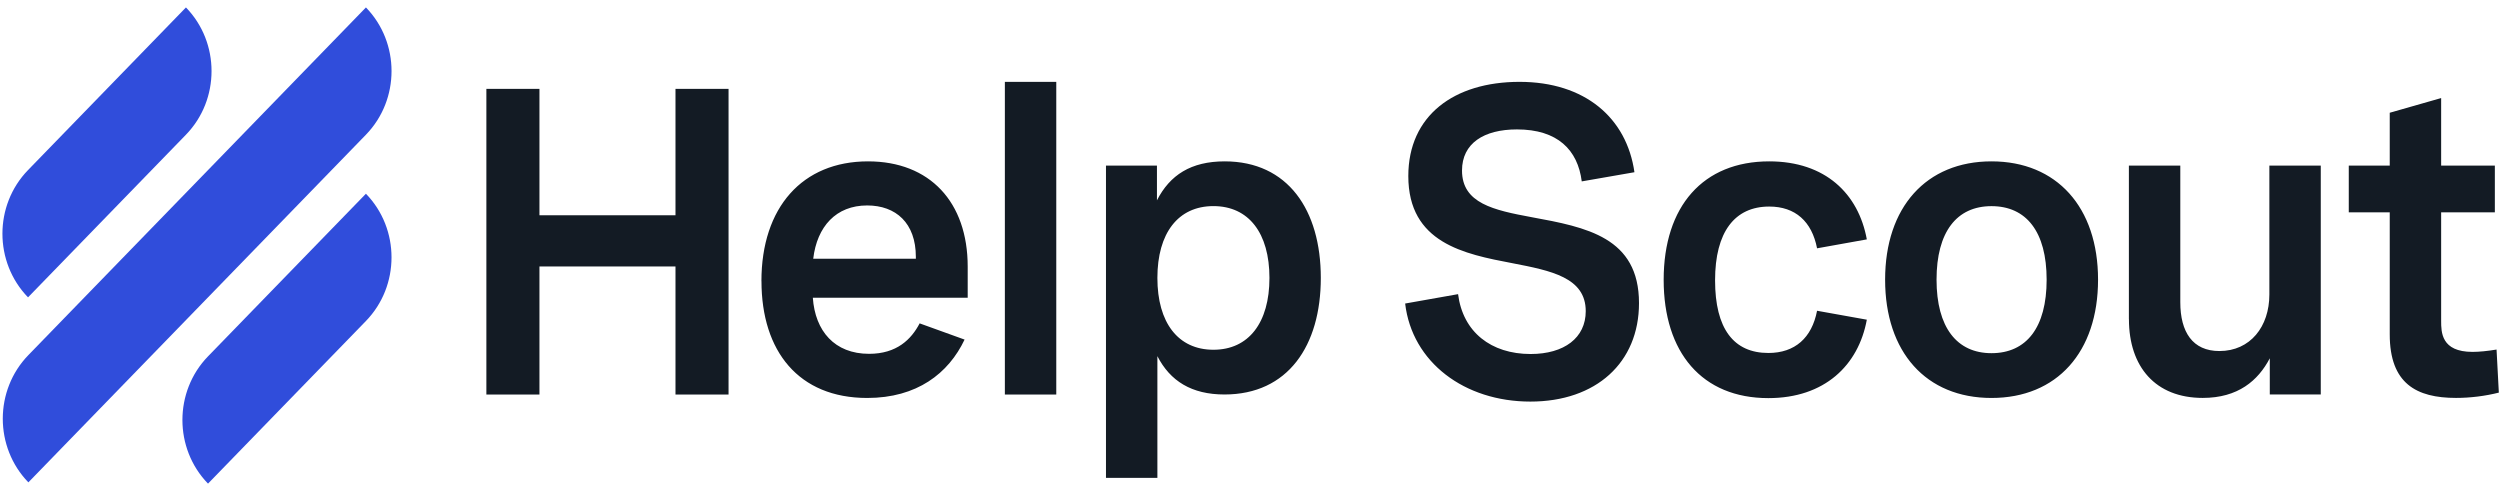
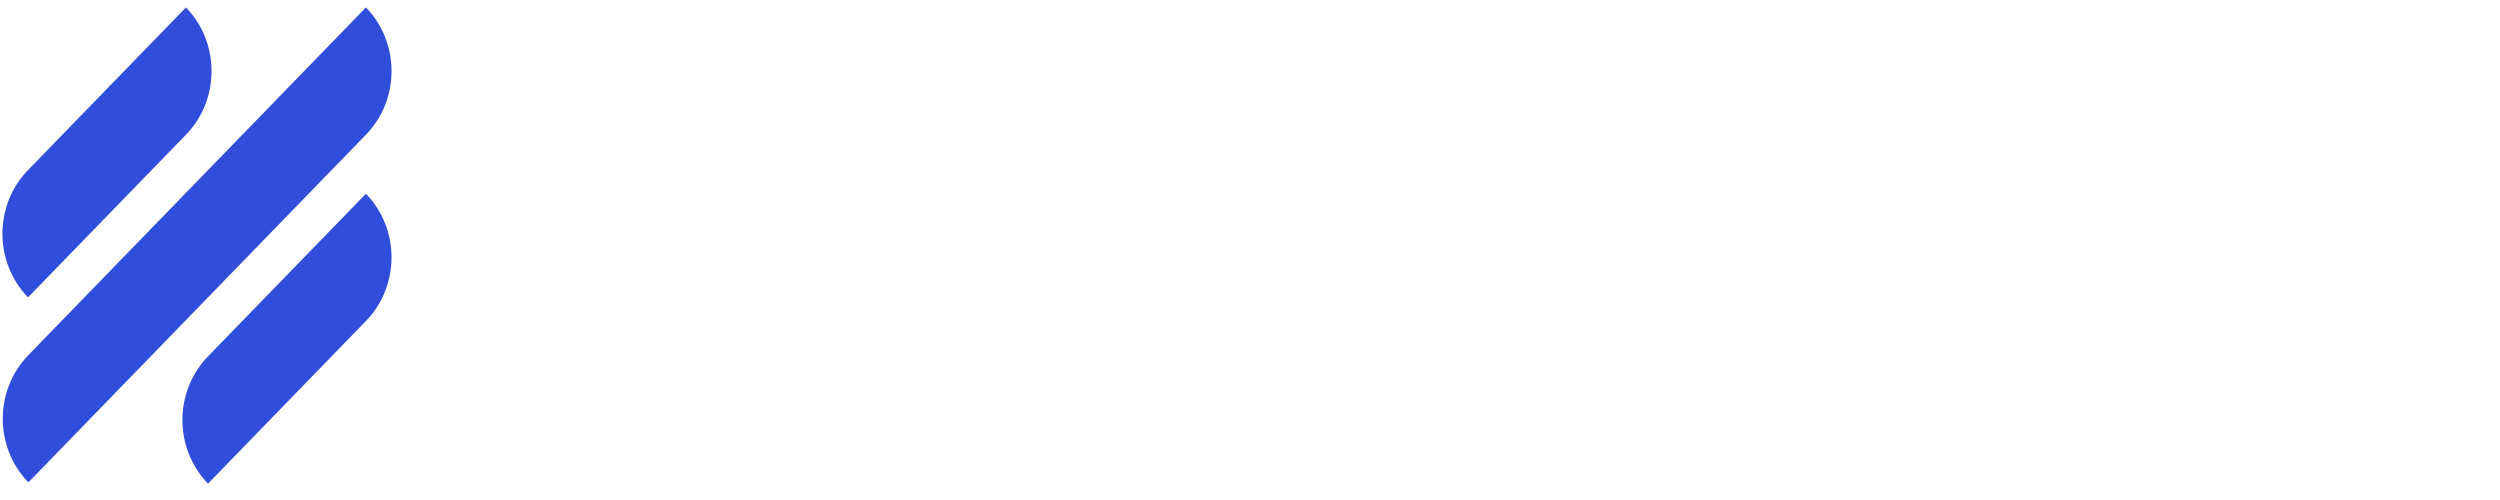
<svg xmlns="http://www.w3.org/2000/svg" width="200" height="40" viewBox="0 0 200 40" fill="none">
-   <path fill-rule="evenodd" clip-rule="evenodd" d="M84.502 6.548H80.389V31.563H84.502V6.548ZM38.91 7.111H43.156V17.222H54.039V7.111H58.284V31.563H54.039V21.317H43.156V31.563H38.91V7.111ZM60.914 22.492C60.914 16.591 64.191 12.909 69.44 12.909C74.389 12.909 77.416 16.167 77.416 21.333V23.821H65.027C65.21 26.48 66.766 28.306 69.525 28.306C71.747 28.306 72.903 27.147 73.572 25.869L77.167 27.167C75.879 29.877 73.354 31.837 69.377 31.837C63.895 31.837 60.918 28.103 60.918 22.492H60.914ZM73.268 20.698V20.548C73.268 17.837 71.665 16.436 69.374 16.436C66.883 16.436 65.362 18.123 65.058 20.698H73.268ZM88.478 13.25H92.556V16.028C93.591 14 95.28 12.909 97.973 12.909C103.039 12.909 105.665 16.813 105.665 22.234C105.665 27.655 103.039 31.559 97.957 31.559C95.331 31.559 93.611 30.484 92.591 28.492V38.23H88.478V13.25ZM97.074 27.98C99.899 27.98 101.556 25.813 101.556 22.234C101.556 18.655 99.903 16.488 97.074 16.488C94.245 16.488 92.591 18.655 92.591 22.234C92.591 25.813 94.245 27.98 97.074 27.98ZM116.646 23.532L112.416 24.282H112.412C112.965 28.988 117.163 32.127 122.428 32.127C127.693 32.127 131.12 29.008 131.12 24.25C131.12 18.98 126.907 18.178 122.545 17.377C119.502 16.813 116.961 16.27 116.961 13.643C116.961 11.46 118.716 10.353 121.358 10.353C124.604 10.353 126.221 11.988 126.54 14.512L130.755 13.778C130.136 9.429 126.794 6.548 121.561 6.548C116.327 6.548 112.665 9.242 112.665 14.083C112.665 19.436 117.128 20.321 120.992 21.056C124.086 21.655 126.859 22.198 126.859 24.893C126.859 27.024 125.14 28.321 122.448 28.321C119.288 28.321 117.031 26.567 116.646 23.532ZM133.093 22.387C133.094 16.487 136.254 12.909 141.537 12.909C146.034 12.909 148.677 15.5 149.346 19.151L145.365 19.865C144.949 17.718 143.626 16.524 141.537 16.524C138.779 16.524 137.206 18.552 137.206 22.425C137.206 26.298 138.693 28.238 141.47 28.238C143.595 28.238 144.949 27.028 145.365 24.861L149.346 25.575C148.677 29.226 145.969 31.849 141.47 31.849C136.156 31.849 133.094 28.199 133.093 22.387ZM159.319 12.909C154.101 12.909 150.809 16.575 150.809 22.373C150.809 28.171 154.086 31.837 159.319 31.837C164.552 31.837 167.844 28.171 167.844 22.373C167.844 16.575 164.537 12.909 159.319 12.909ZM163.731 22.373C163.731 26.206 162.113 28.254 159.319 28.254C156.545 28.254 154.923 26.19 154.923 22.373C154.923 18.556 156.53 16.492 159.319 16.492C162.109 16.492 163.731 18.54 163.731 22.373ZM170.311 25.544V13.25H174.424V24.178C174.424 26.567 175.412 28.083 177.552 28.083C180.027 28.083 181.549 26.123 181.549 23.563V13.246H185.662V31.559H181.583V28.663C180.646 30.452 179.043 31.833 176.218 31.833C172.439 31.833 170.315 29.345 170.315 25.54L170.311 25.544ZM191.179 16.984V26.754C191.179 30.69 193.319 31.833 196.479 31.833C197.634 31.833 198.821 31.683 199.907 31.409L199.724 27.964C199.004 28.083 198.338 28.151 197.801 28.151C195.292 28.151 195.292 26.567 195.292 25.663V16.984H199.588V13.25H195.292V7.845L191.179 9.02V13.25H187.902V16.984H191.179Z" fill="#131B24" />
  <path fill-rule="evenodd" clip-rule="evenodd" d="M14.876 10.777C17.606 7.966 17.606 3.407 14.876 0.595L2.242 13.606C-0.488 16.417 -0.488 20.976 2.242 23.788L14.876 10.777ZM2.27 38.589C-0.46 35.777 -0.46 31.218 2.27 28.407L29.275 0.595C32.006 3.407 32.006 7.966 29.275 10.777L2.27 38.589ZM16.641 38.69C13.911 35.879 13.911 31.32 16.641 28.508L29.274 15.498C32.004 18.31 32.004 22.868 29.274 25.68L16.641 38.69Z" fill="#304DDB" />
</svg>